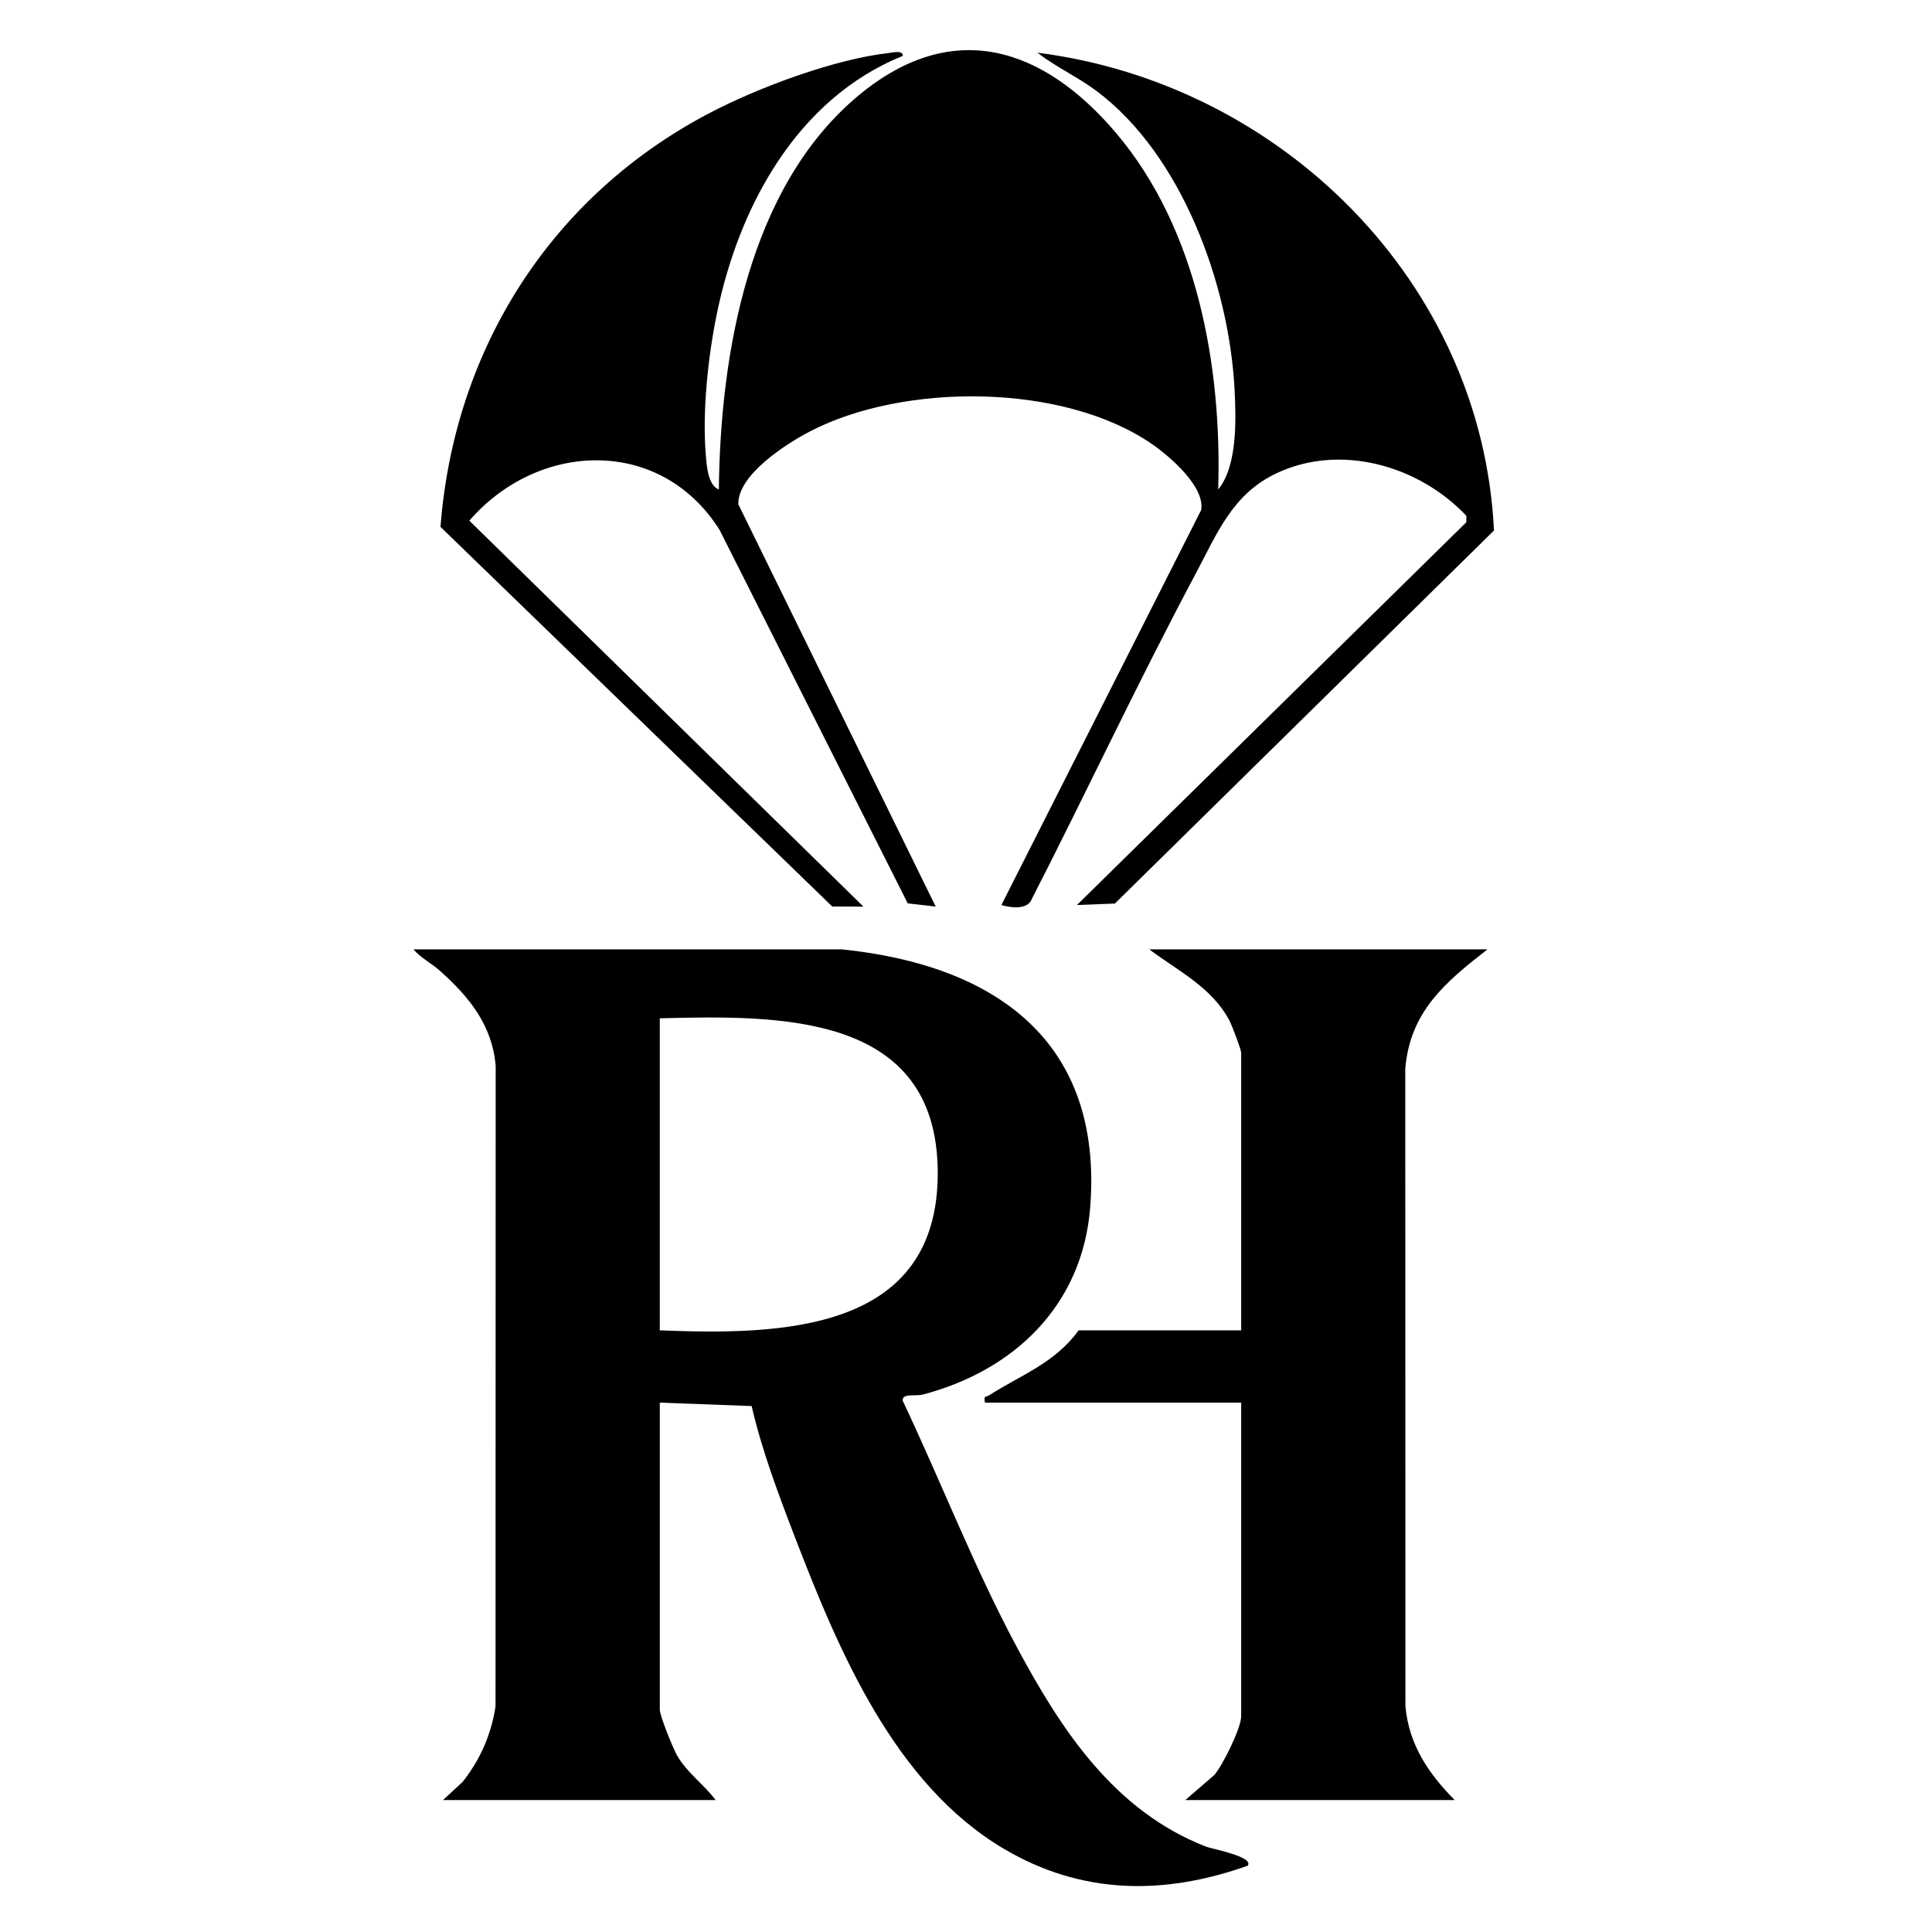
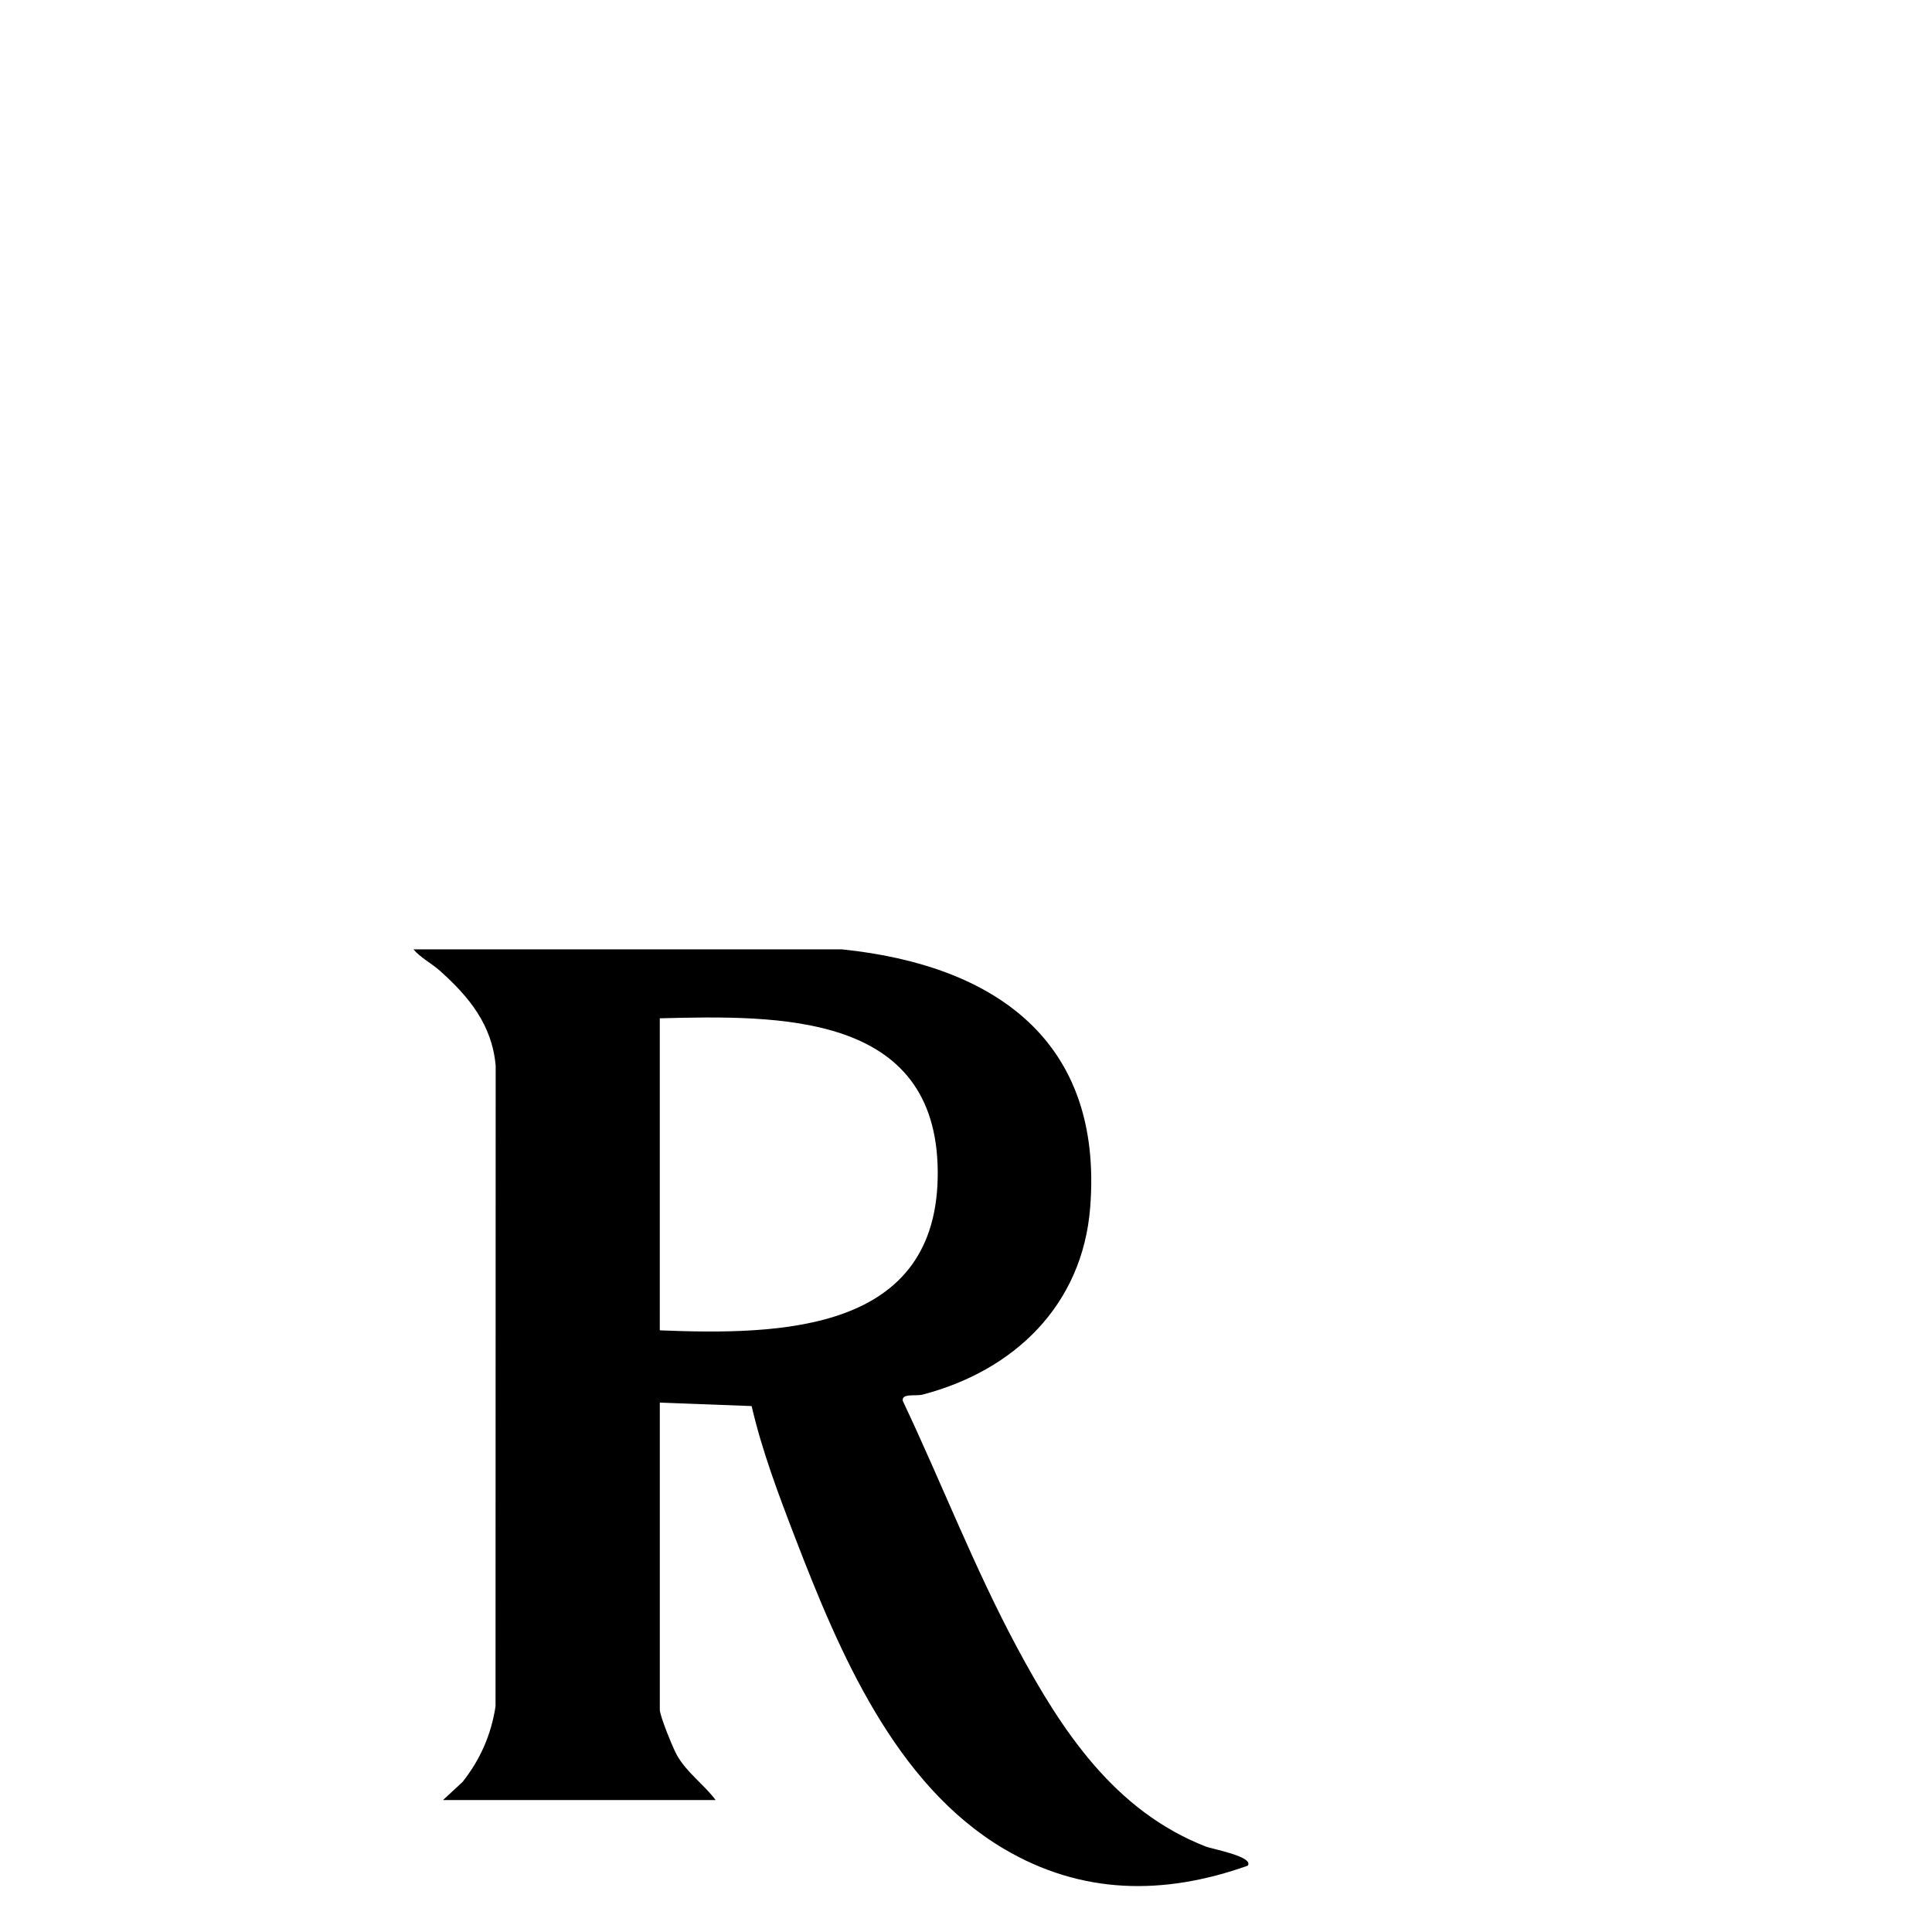
<svg xmlns="http://www.w3.org/2000/svg" data-bbox="219.15 26.575 572.69 973.08" viewBox="0 0 1024 1024" data-type="shape">
  <g>
-     <path d="M645.67 259.45c10.23-12.58 9.5-37.07 8.67-53.08-2.89-55.35-27.85-124.33-73.29-158.25-10-7.46-21.39-12.55-31.15-20.19 128.93 16.34 235.61 121.49 241.94 253.25L590.91 478.9l-20.11.78 206.37-202.87.03-3.42c-25.01-26.55-66.76-38.69-100.87-22.43-23.22 11.07-31.29 31.89-42.61 53.14-30.46 57.13-57.96 116.02-87.48 173.65-2.99 4.42-11.03 3.32-15.48 1.93l105.89-209.36c2.08-12.28-16.34-28.14-25.59-34.61-46.82-32.73-131.65-33.03-181.64-7.11-12.66 6.56-38.51 23.12-38.09 38.68l104.61 213.23-14.82-1.7-99.74-197.96c-31.39-49.71-96.2-46.99-132.62-4.88l208.87 204.54-16.5-.02-207.66-201.23c7.25-94.39 58.69-175.25 142.3-219.19 25.87-13.59 66.19-28.66 95.13-31.95 1.9-.22 7.89-1.71 7.6 1.51-56.2 22.7-87.11 80.22-98.67 137.23-4.59 22.67-7.64 51.28-5.74 74.28.48 5.78 1.13 16.06 6.92 18.3.77-71.9 15.8-160.42 74.06-208.85 49.75-41.37 97.76-25.78 136.56 20.02 43.05 50.82 56.06 123.87 54.04 188.83Z" />
    <path d="m234.8 954.06 10.4-9.62c9.32-11.79 15.15-25.03 17.44-40.01l.08-339.52c-1.87-21.71-14.12-36.59-29.63-50.45-4.23-3.78-10.33-6.93-13.94-11.27H446.3c81.09 8.36 138.43 48.48 131.53 136.7-4.06 51.89-40.23 86.53-88.76 99.26-3.77.99-11.36-.86-10.56 3.39 20.55 43.38 37.93 88.56 60.65 130.87 23.67 44.08 51.59 86.46 100.07 105.35 3.02 1.18 25.66 5.34 22.08 10.1-44.59 15.84-88.13 15.39-129.35-9.02-57.73-34.19-87.25-104.41-110.44-164.61-8.79-22.82-17.64-46.25-23.14-69.99l-48.67-1.82v162.77c0 3.2 6.91 20.25 9.04 24.03 5.33 9.44 14.2 15.37 20.55 23.84H234.81Zm114.9-248.95c64.37 2.56 147.89 1.04 147.32-84.14-.57-84.36-84.13-82.85-147.32-81.25V705.1Z" />
-     <path d="M788.4 503.17c-22.29 17.35-41.19 33.06-43.58 63.48l.09 337.77c1.87 20.39 12.23 35.59 26.09 49.64H628.25l15.41-13.32c4.47-5.24 14.19-24.87 14.19-31.07V743.42H522.07c-.88-4.08.53-2.81 2.24-3.91 16.59-10.67 34.86-17.03 47.37-34.39h86.17v-147.1c0-1.73-4.73-14.13-6-16.63-9.1-17.84-27.49-26.81-42.74-38.21h179.31Z" />
  </g>
</svg>